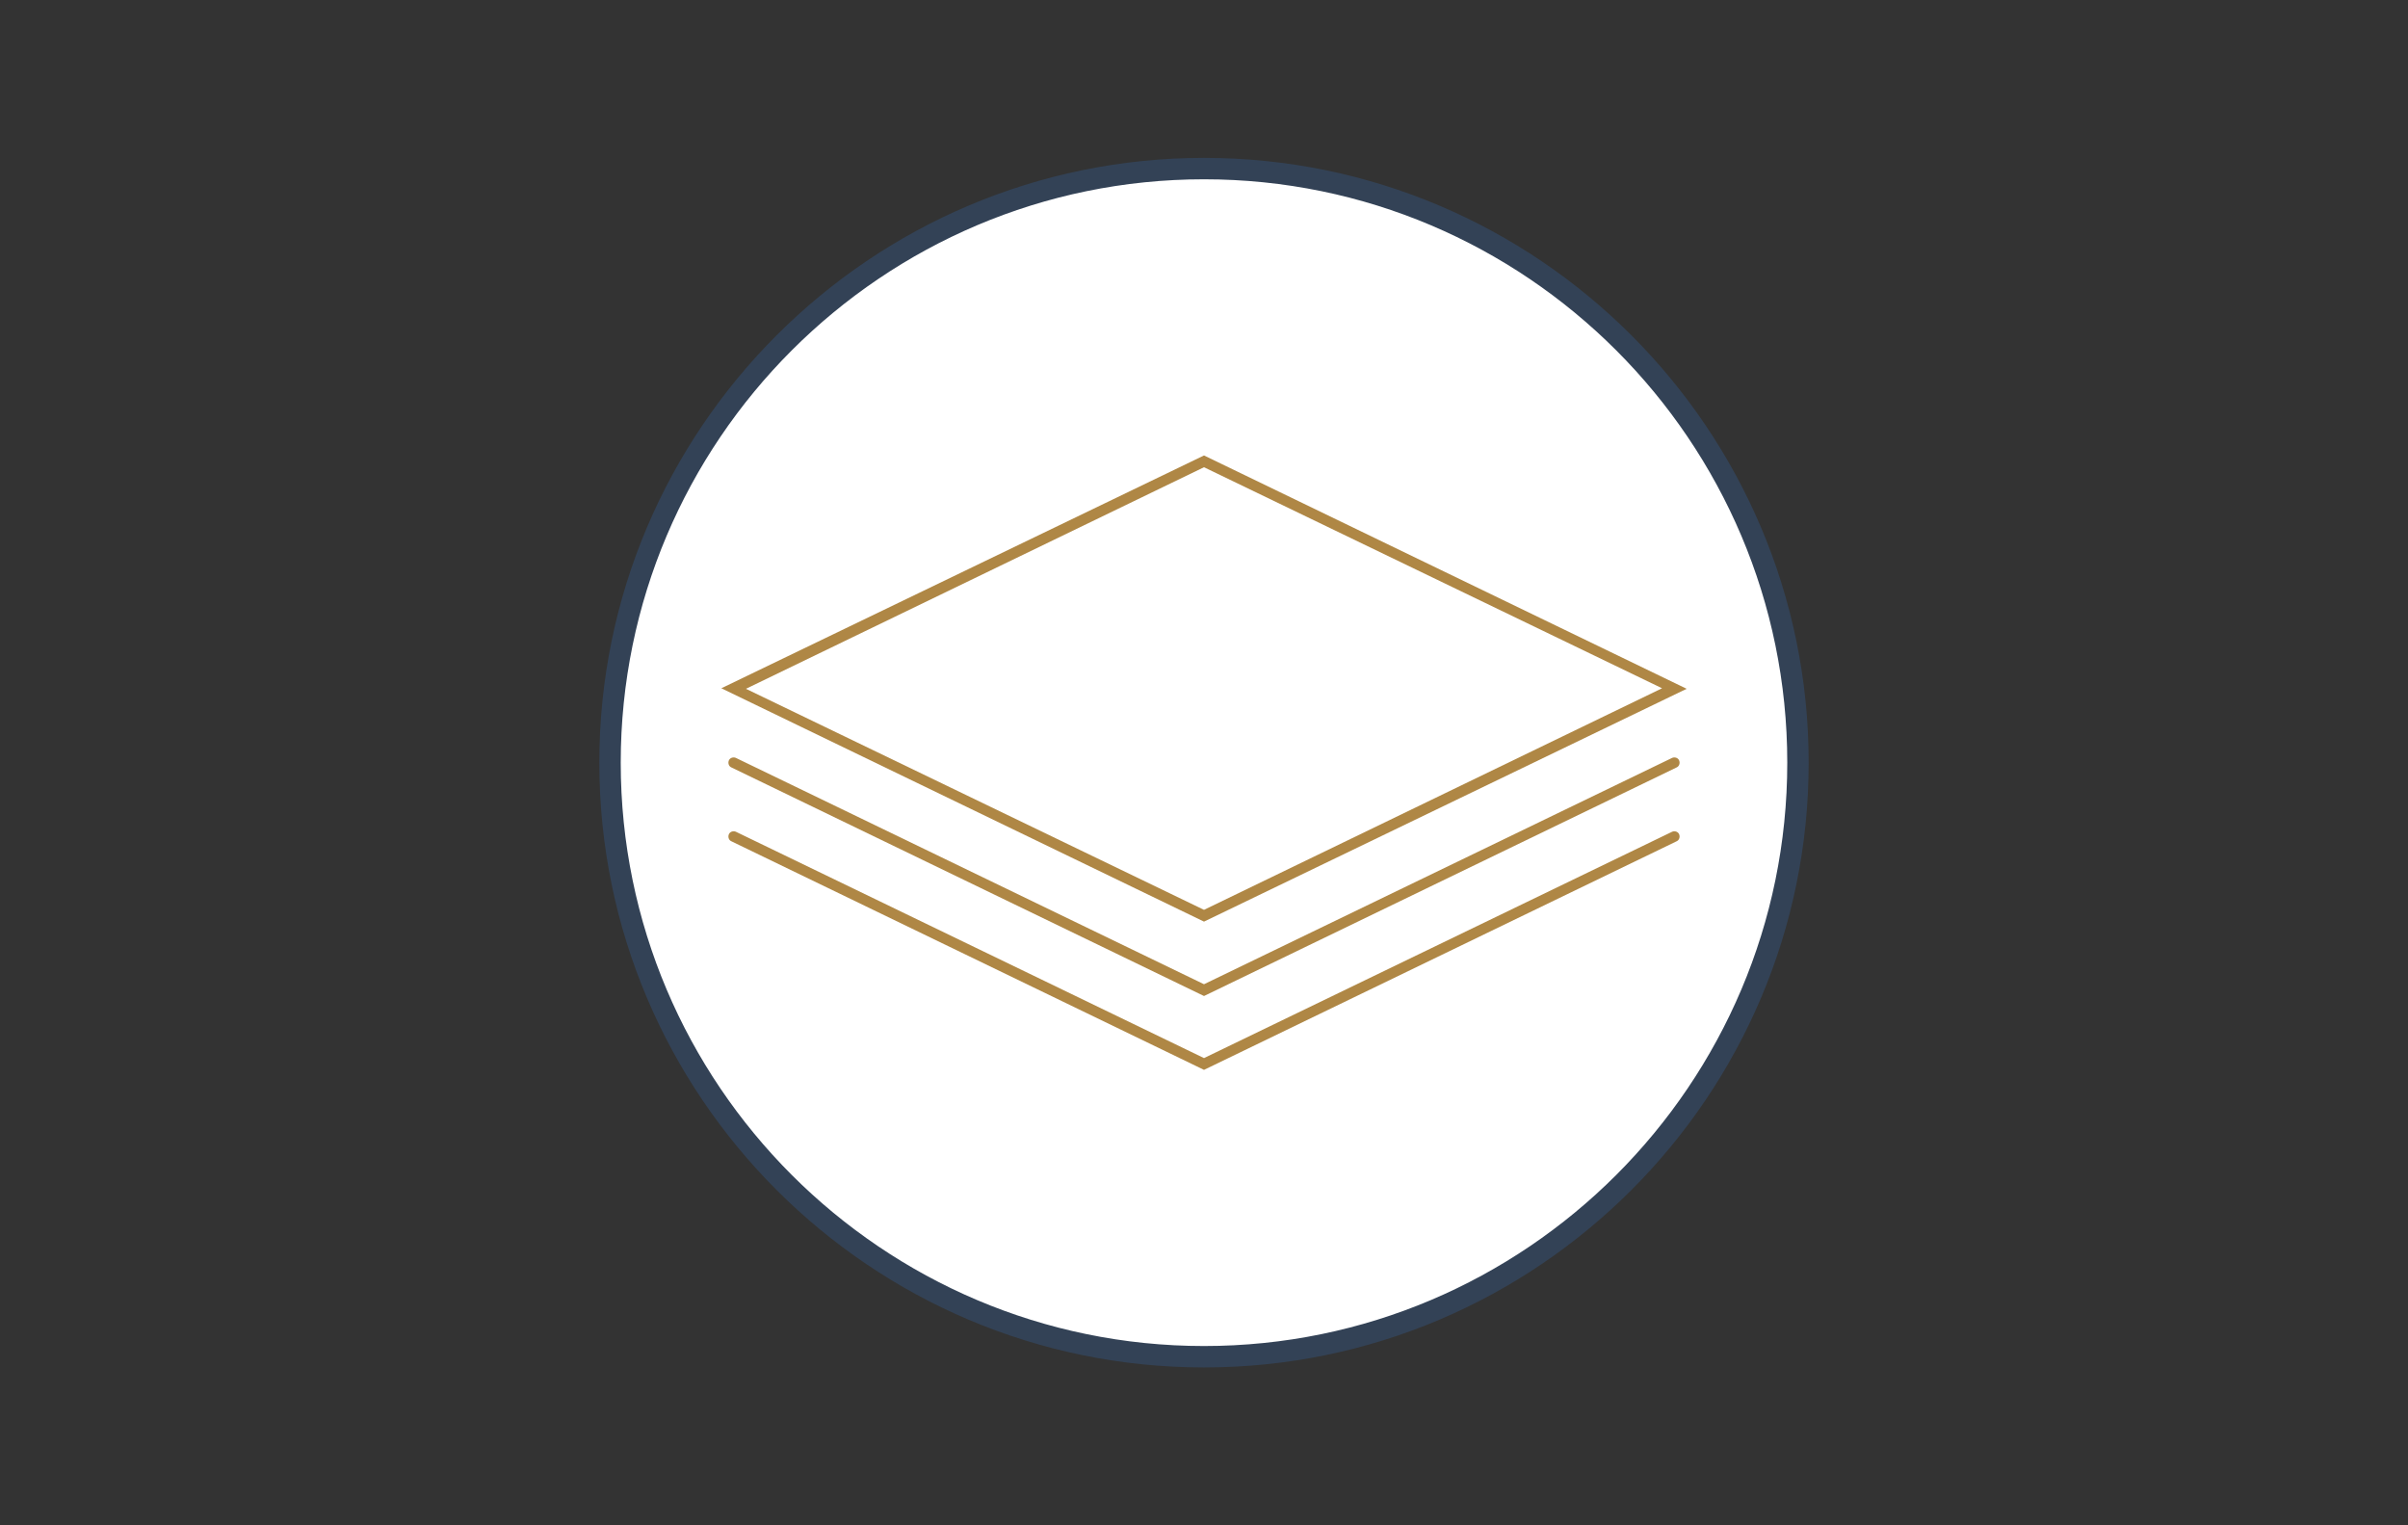
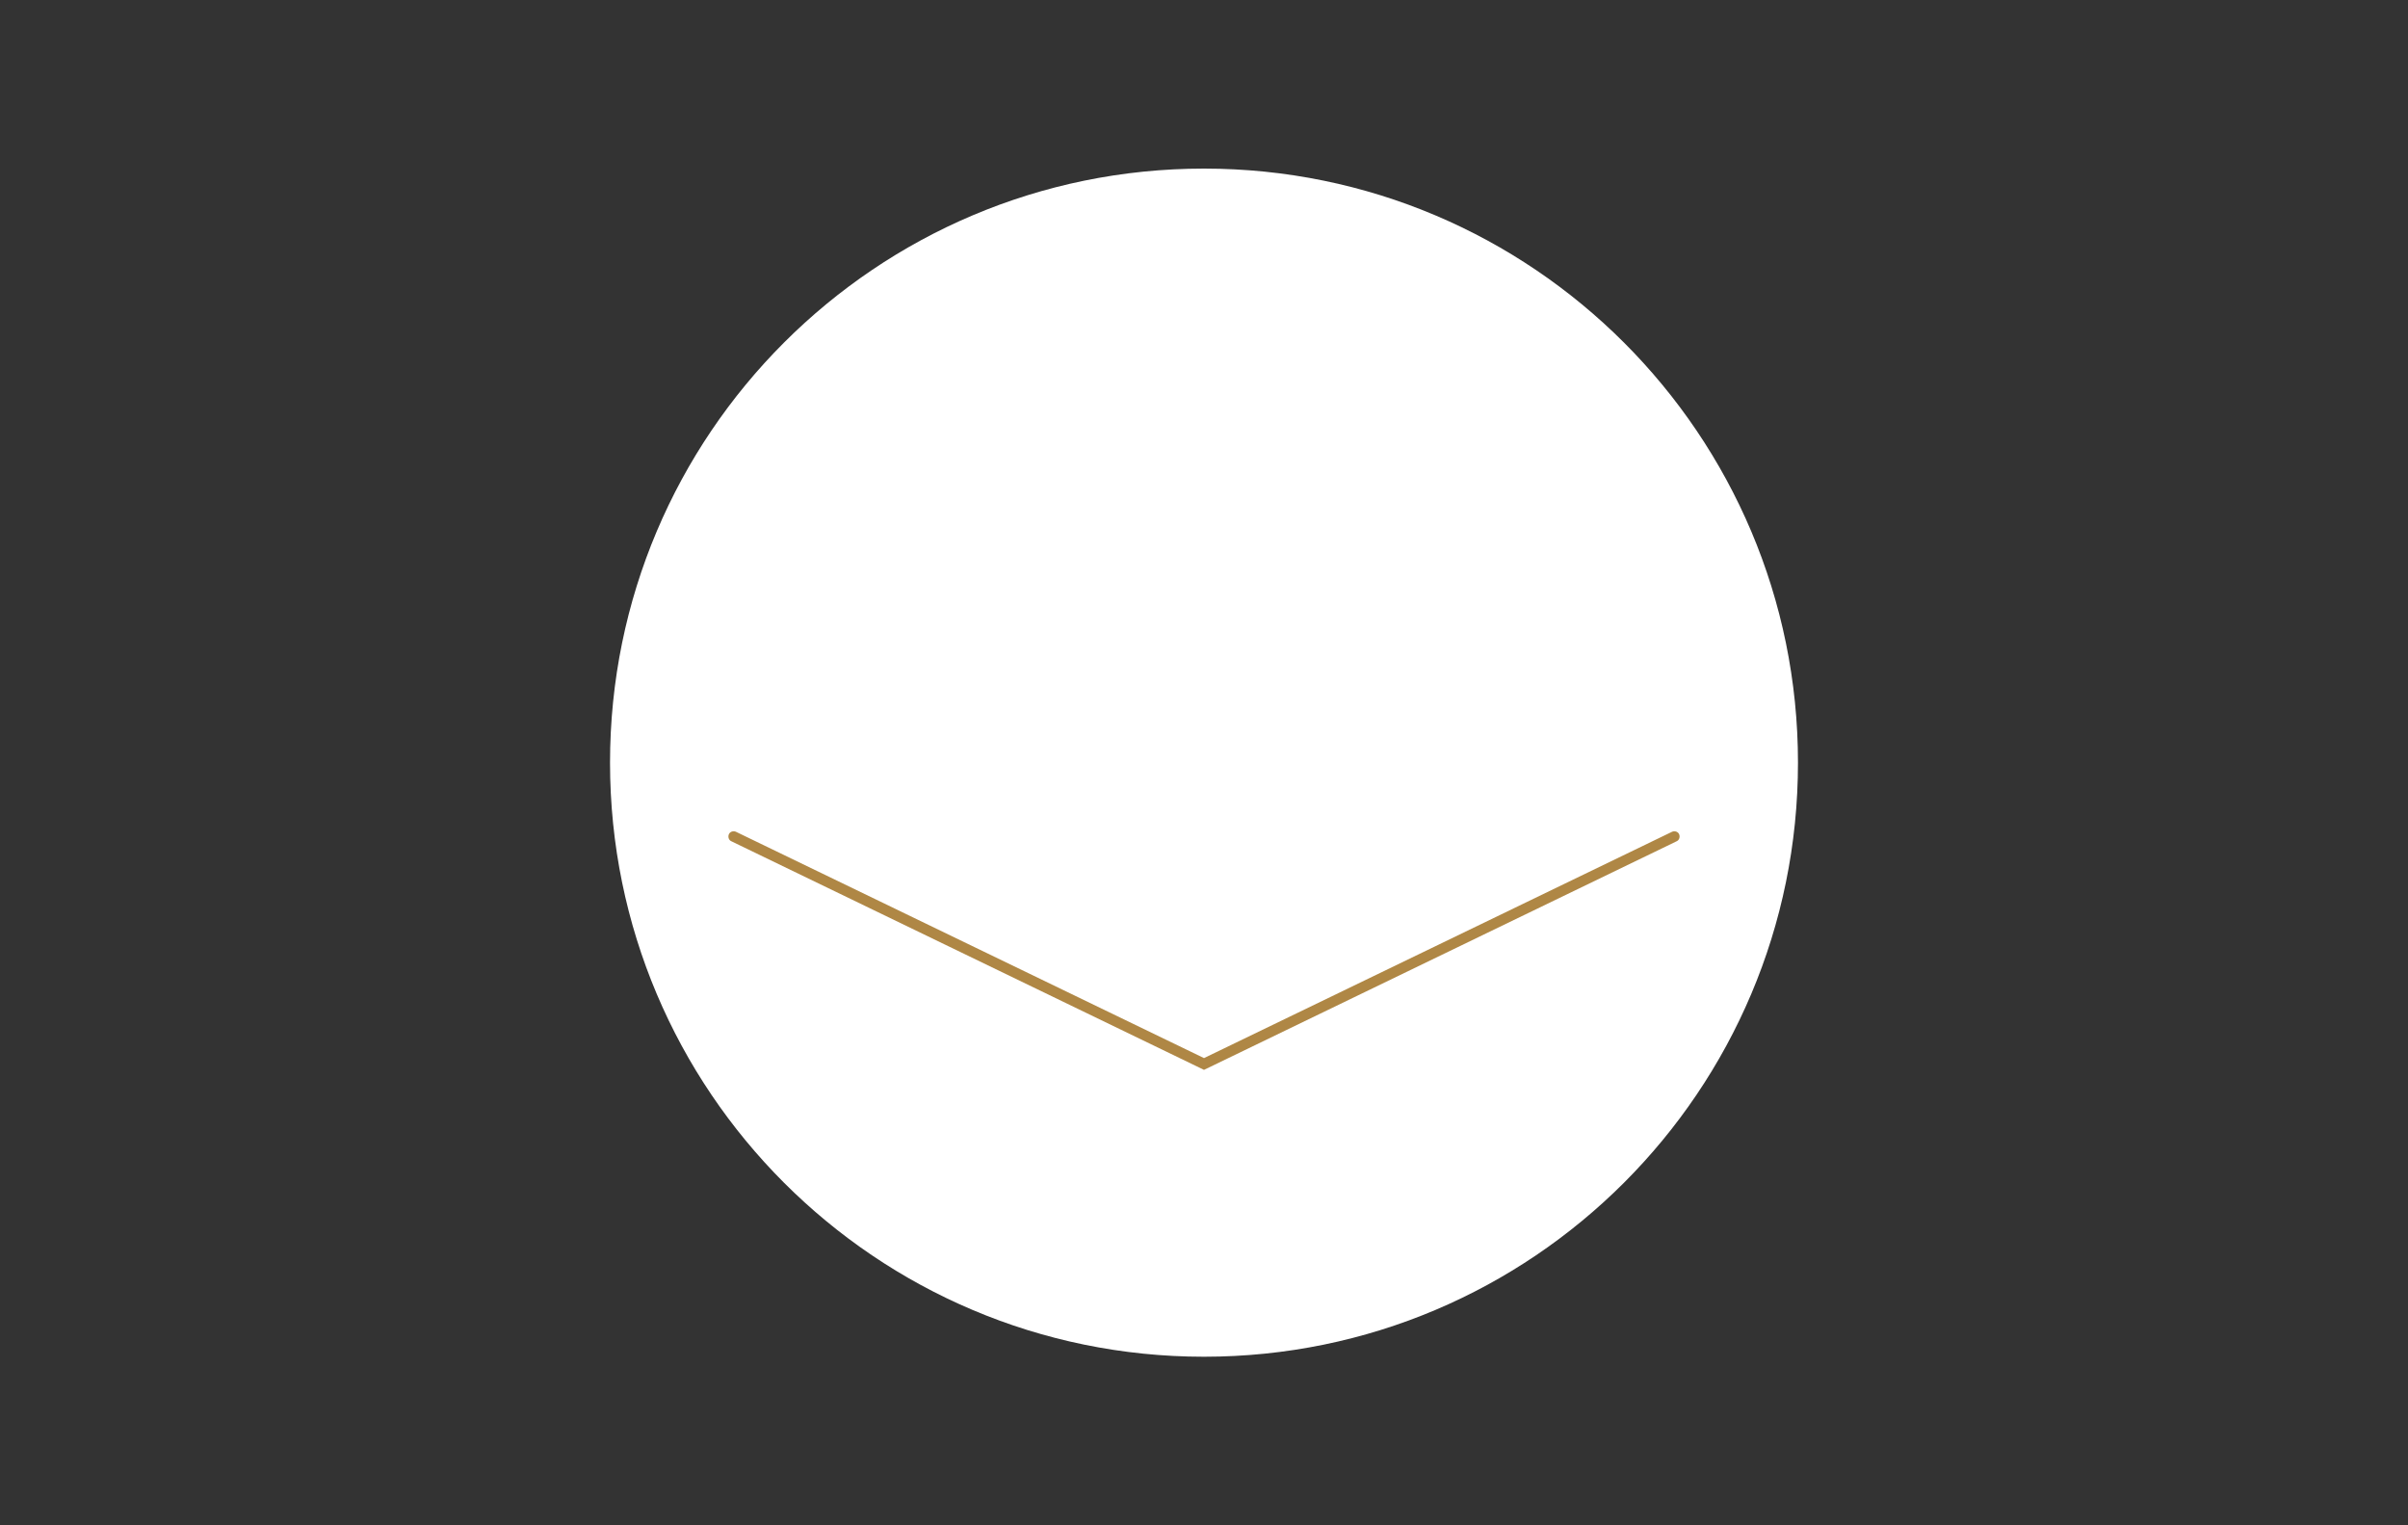
<svg xmlns="http://www.w3.org/2000/svg" version="1.1" x="0px" y="0px" viewBox="0 0 450 285" style="enable-background:new 0 0 450 285;" xml:space="preserve">
  <rect x="0" y="0" width="450" height="285" fill="#333333" stroke="none" />
  <style type="text/css">
	.st0{display:none;}
	.st1{display:inline;}
	.st2{fill:none;stroke:#334256;stroke-width:4;stroke-linecap:round;stroke-miterlimit:10;}
	.st3{fill:none;stroke:#334256;stroke-width:2;stroke-linecap:round;stroke-miterlimit:10;}
	.st4{fill:none;stroke:#334256;stroke-width:2;stroke-linecap:round;stroke-linejoin:round;stroke-miterlimit:10;}
	.st5{fill:none;stroke:#AF8745;stroke-width:3;stroke-miterlimit:10;}
	.st6{fill:#AF8745;}
	.st7{fill:none;stroke:#AF8745;stroke-width:3;stroke-linecap:round;stroke-miterlimit:10;}
	.st8{fill:none;stroke:#AF8745;stroke-width:6;stroke-linecap:round;stroke-miterlimit:10;}
	.st9{fill:none;stroke:#334256;stroke-width:2;stroke-linejoin:round;stroke-miterlimit:10;}
	.st10{fill:none;stroke:#334256;stroke-width:4;stroke-linecap:round;stroke-linejoin:round;stroke-miterlimit:10;}
	.st11{fill:none;stroke:#334256;stroke-linecap:round;stroke-miterlimit:10;}
	.st12{fill:none;stroke:#334256;stroke-width:4;stroke-linejoin:round;stroke-miterlimit:10;}
	.st13{fill:none;stroke:#334256;stroke-width:4;stroke-miterlimit:10;}
	.st14{fill:#FFFFFF;stroke:#000000;stroke-width:2;stroke-linejoin:round;stroke-miterlimit:10;}
	.st15{stroke:#FFFFFF;stroke-width:2;stroke-linejoin:round;stroke-miterlimit:10;}
	.st16{fill:#FFFFFF;}
	.st17{fill:#C6C6C6;}
	.st18{fill:#C6C6C6;stroke:#FFFFFF;stroke-width:2;stroke-miterlimit:10;}
	.st19{stroke:#FFFFFF;stroke-width:2;stroke-miterlimit:10;}
	.st20{fill:none;stroke:#334256;stroke-width:4;stroke-linecap:square;stroke-miterlimit:10;}
	.st21{fill:#334256;}
	.st22{fill:none;stroke:#334256;stroke-width:2;stroke-miterlimit:10;}
	.st23{fill:none;stroke:#AF8745;stroke-width:6;stroke-miterlimit:10;}
	.st24{display:inline;fill:none;stroke:#334256;stroke-width:4;stroke-linecap:round;stroke-miterlimit:10;}
	.st25{fill:#FFFFFF;stroke:#000000;stroke-width:2;stroke-linecap:round;stroke-linejoin:round;stroke-miterlimit:10;}
	.st26{display:inline;fill:none;stroke:#334256;stroke-width:2;stroke-linecap:round;stroke-linejoin:round;stroke-miterlimit:10;}
	.st27{display:inline;fill:none;stroke:#334256;stroke-width:4;stroke-linejoin:round;stroke-miterlimit:10;}
	.st28{display:inline;fill:none;stroke:#334256;stroke-width:2;stroke-linejoin:round;stroke-miterlimit:10;}
	.st29{display:inline;fill:none;stroke:#334256;stroke-width:4;stroke-linecap:round;stroke-linejoin:round;stroke-miterlimit:10;}
	.st30{fill:none;stroke:#AF8745;stroke-width:2;stroke-linecap:round;stroke-miterlimit:10;}
	.st31{fill:none;stroke:#334256;stroke-width:2;stroke-linecap:square;stroke-miterlimit:10;}
	.st32{clip-path:url(#SVGID_00000114784081223250588810000005503341410823172529_);}
	.st33{clip-path:url(#SVGID_00000100363110425064878300000011480170407098142609_);}
	.st34{fill:none;stroke:#AF8745;stroke-width:4;stroke-miterlimit:10;}
	.st35{display:inline;fill:none;stroke:#334256;stroke-width:4;stroke-miterlimit:10;}
	.st36{display:inline;fill:none;stroke:#334256;stroke-width:2;stroke-linecap:round;stroke-miterlimit:10;}
	.st37{fill:none;stroke:#334256;stroke-miterlimit:10;}
	.st38{display:inline;fill:#D60B52;}
	.st39{clip-path:url(#SVGID_00000062181200214445716340000013914449157130660512_);}
	.st40{clip-path:url(#SVGID_00000129194108137843119260000002336880013133491343_);}
	.st41{display:inline;fill:none;stroke:#AF8745;stroke-width:2;stroke-linecap:round;stroke-miterlimit:10;}
	
		.st42{clip-path:url(#SVGID_00000156561389829412008390000009267567450224325018_);fill:#FFFFFF;stroke:#334256;stroke-width:2;stroke-linecap:round;stroke-miterlimit:10;}
	.st43{display:inline;fill:none;stroke:#AF8745;stroke-width:4;stroke-linecap:round;stroke-linejoin:round;stroke-miterlimit:10;}
	.st44{clip-path:url(#SVGID_00000179636006252470984450000006657163980541862544_);}
	.st45{clip-path:url(#SVGID_00000136382390283647308360000009455980622415971504_);}
	.st46{fill:#334256;stroke:#334256;stroke-width:0.75;stroke-miterlimit:10;}
	.st47{fill:none;stroke:#AF8745;stroke-width:4;stroke-linecap:round;stroke-linejoin:round;}
	.st48{fill:#FFFFFF;stroke:#334256;stroke-width:4;stroke-linecap:round;stroke-miterlimit:10;}
	.st49{fill:none;stroke:#AF8745;stroke-width:2;stroke-linecap:round;stroke-linejoin:round;stroke-miterlimit:10;}
	.st50{fill:none;stroke:#AF8745;stroke-width:4;stroke-linecap:round;stroke-linejoin:round;stroke-miterlimit:10;}
	.st51{clip-path:url(#SVGID_00000157279926240946180130000017326512266450280599_);fill:#334256;}
	.st52{clip-path:url(#SVGID_00000173868546201938192680000007318073630825996959_);fill:#334256;}
	.st53{fill:#D60B52;}
	.st54{clip-path:url(#SVGID_00000117671913216473738420000017452108395964743815_);}
	.st55{clip-path:url(#SVGID_00000000945169431596779260000004624055268867507842_);}
	.st56{clip-path:url(#SVGID_00000180329572214202646790000017407349476947759547_);}
	.st57{fill:none;}
</style>
  <g id="Lines" class="st0">
    <g class="st1">
      <g>
-         <path class="st48" d="M336,142.5c0-61.3-49.7-111-111-111c-61.3,0-111,49.7-111,111s49.7,111,111,111     C286.3,253.5,336,203.8,336,142.5" />
        <g>
          <polygon class="st30" points="312.9,128.7 225,171.1 137.1,128.7 225,86.2     " />
          <polyline class="st30" points="312.9,142.5 225,185 137.1,142.5     " />
          <polyline class="st30" points="312.9,156.3 225,198.8 137.1,156.3     " />
        </g>
      </g>
    </g>
  </g>
  <g id="Outlines">
    <g>
      <g>
        <g>
          <path class="st16" d="M336,142.5c0-61.3-49.7-111-111-111c-61.3,0-111,49.7-111,111s49.7,111,111,111      C286.3,253.5,336,203.8,336,142.5" />
-           <path class="st21" d="M225,255.5c-62.3,0-113-50.7-113-113c0-62.3,50.7-113,113-113c62.3,0,113,50.7,113,113      C338,204.8,287.3,255.5,225,255.5z M225,33.5c-60.1,0-109,48.9-109,109c0,60.1,48.9,109,109,109c60.1,0,109-48.9,109-109      C334,82.4,285.1,33.5,225,33.5z" />
        </g>
        <g>
          <g>
-             <path class="st6" d="M225,172.2l-90.2-43.6L225,85.1l90.2,43.6L225,172.2z M139.4,128.7L225,170l85.6-41.4L225,87.3       L139.4,128.7z" />
-           </g>
+             </g>
          <g>
-             <path class="st6" d="M225,186.1l-88.3-42.7c-0.5-0.2-0.7-0.8-0.5-1.3c0.2-0.5,0.8-0.7,1.3-0.5l87.5,42.3l87.5-42.3       c0.5-0.2,1.1,0,1.3,0.5c0.2,0.5,0,1.1-0.5,1.3L225,186.1z" />
-           </g>
+             </g>
          <g>
            <path class="st6" d="M225,199.9l-88.3-42.7c-0.5-0.2-0.7-0.8-0.5-1.3c0.2-0.5,0.8-0.7,1.3-0.5l87.5,42.3l87.5-42.3       c0.5-0.2,1.1,0,1.3,0.5c0.2,0.5,0,1.1-0.5,1.3L225,199.9z" />
          </g>
        </g>
      </g>
    </g>
  </g>
  <g id="Ebene_3">
</g>
</svg>